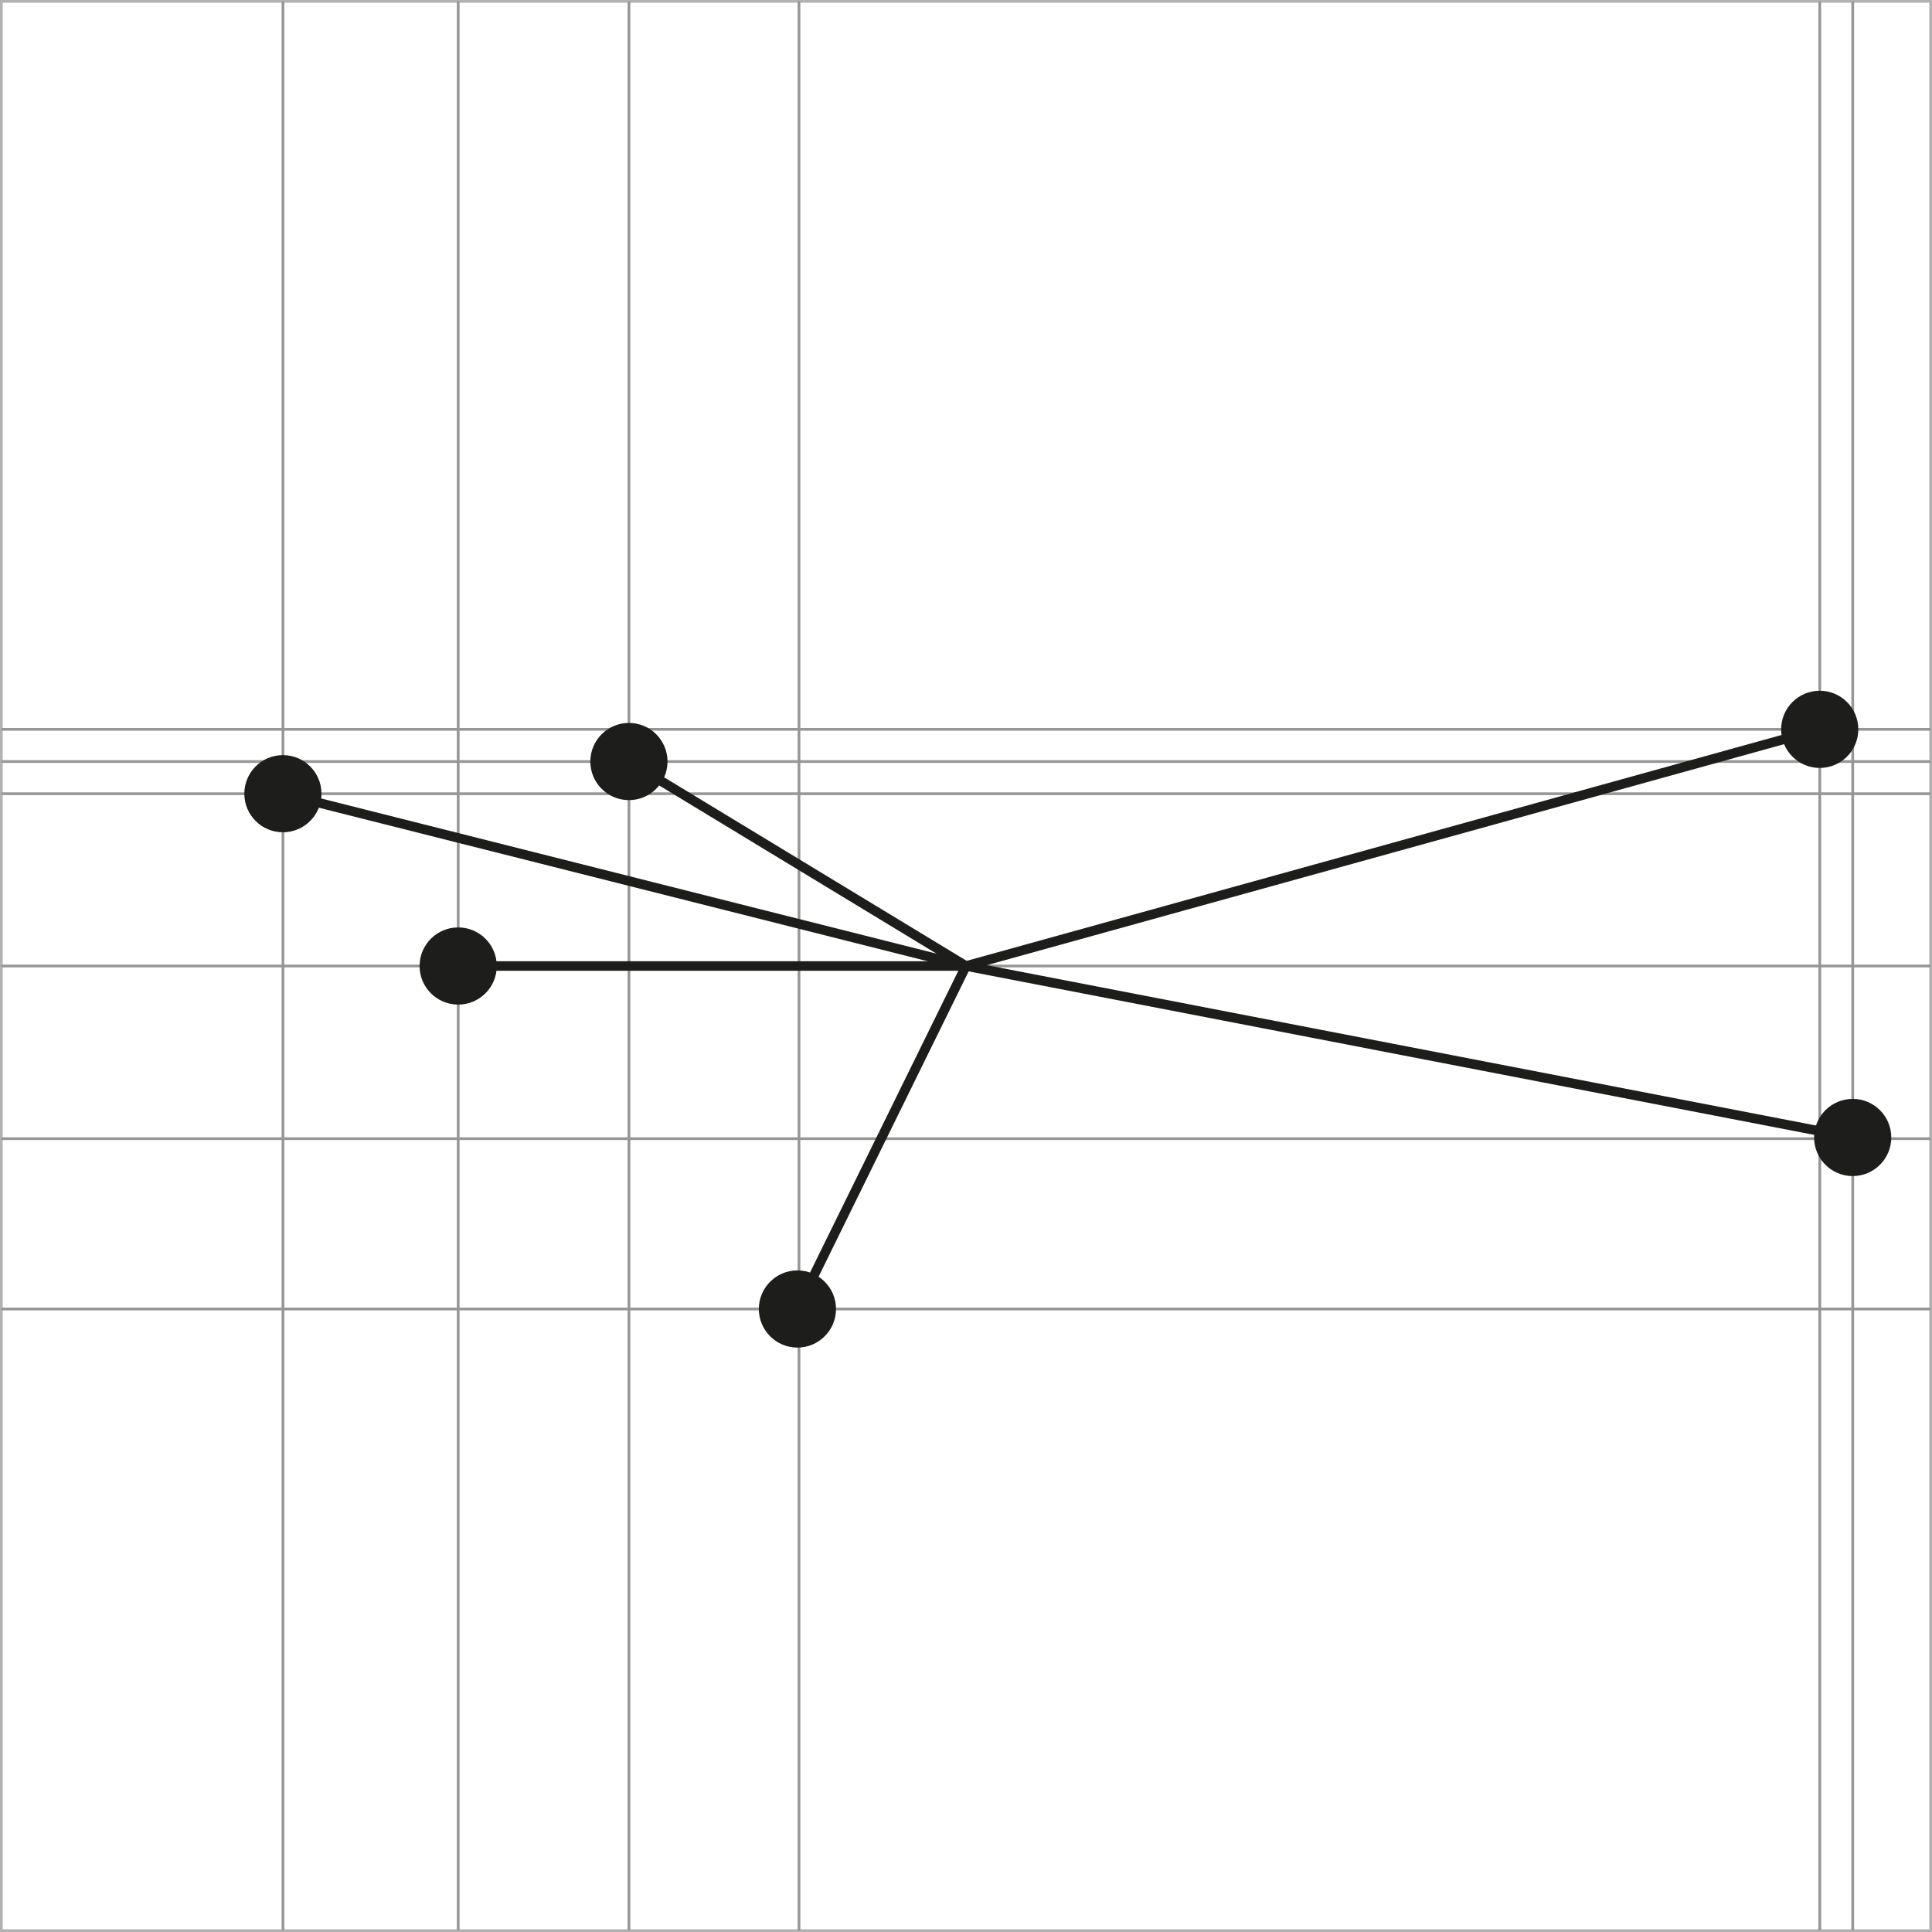
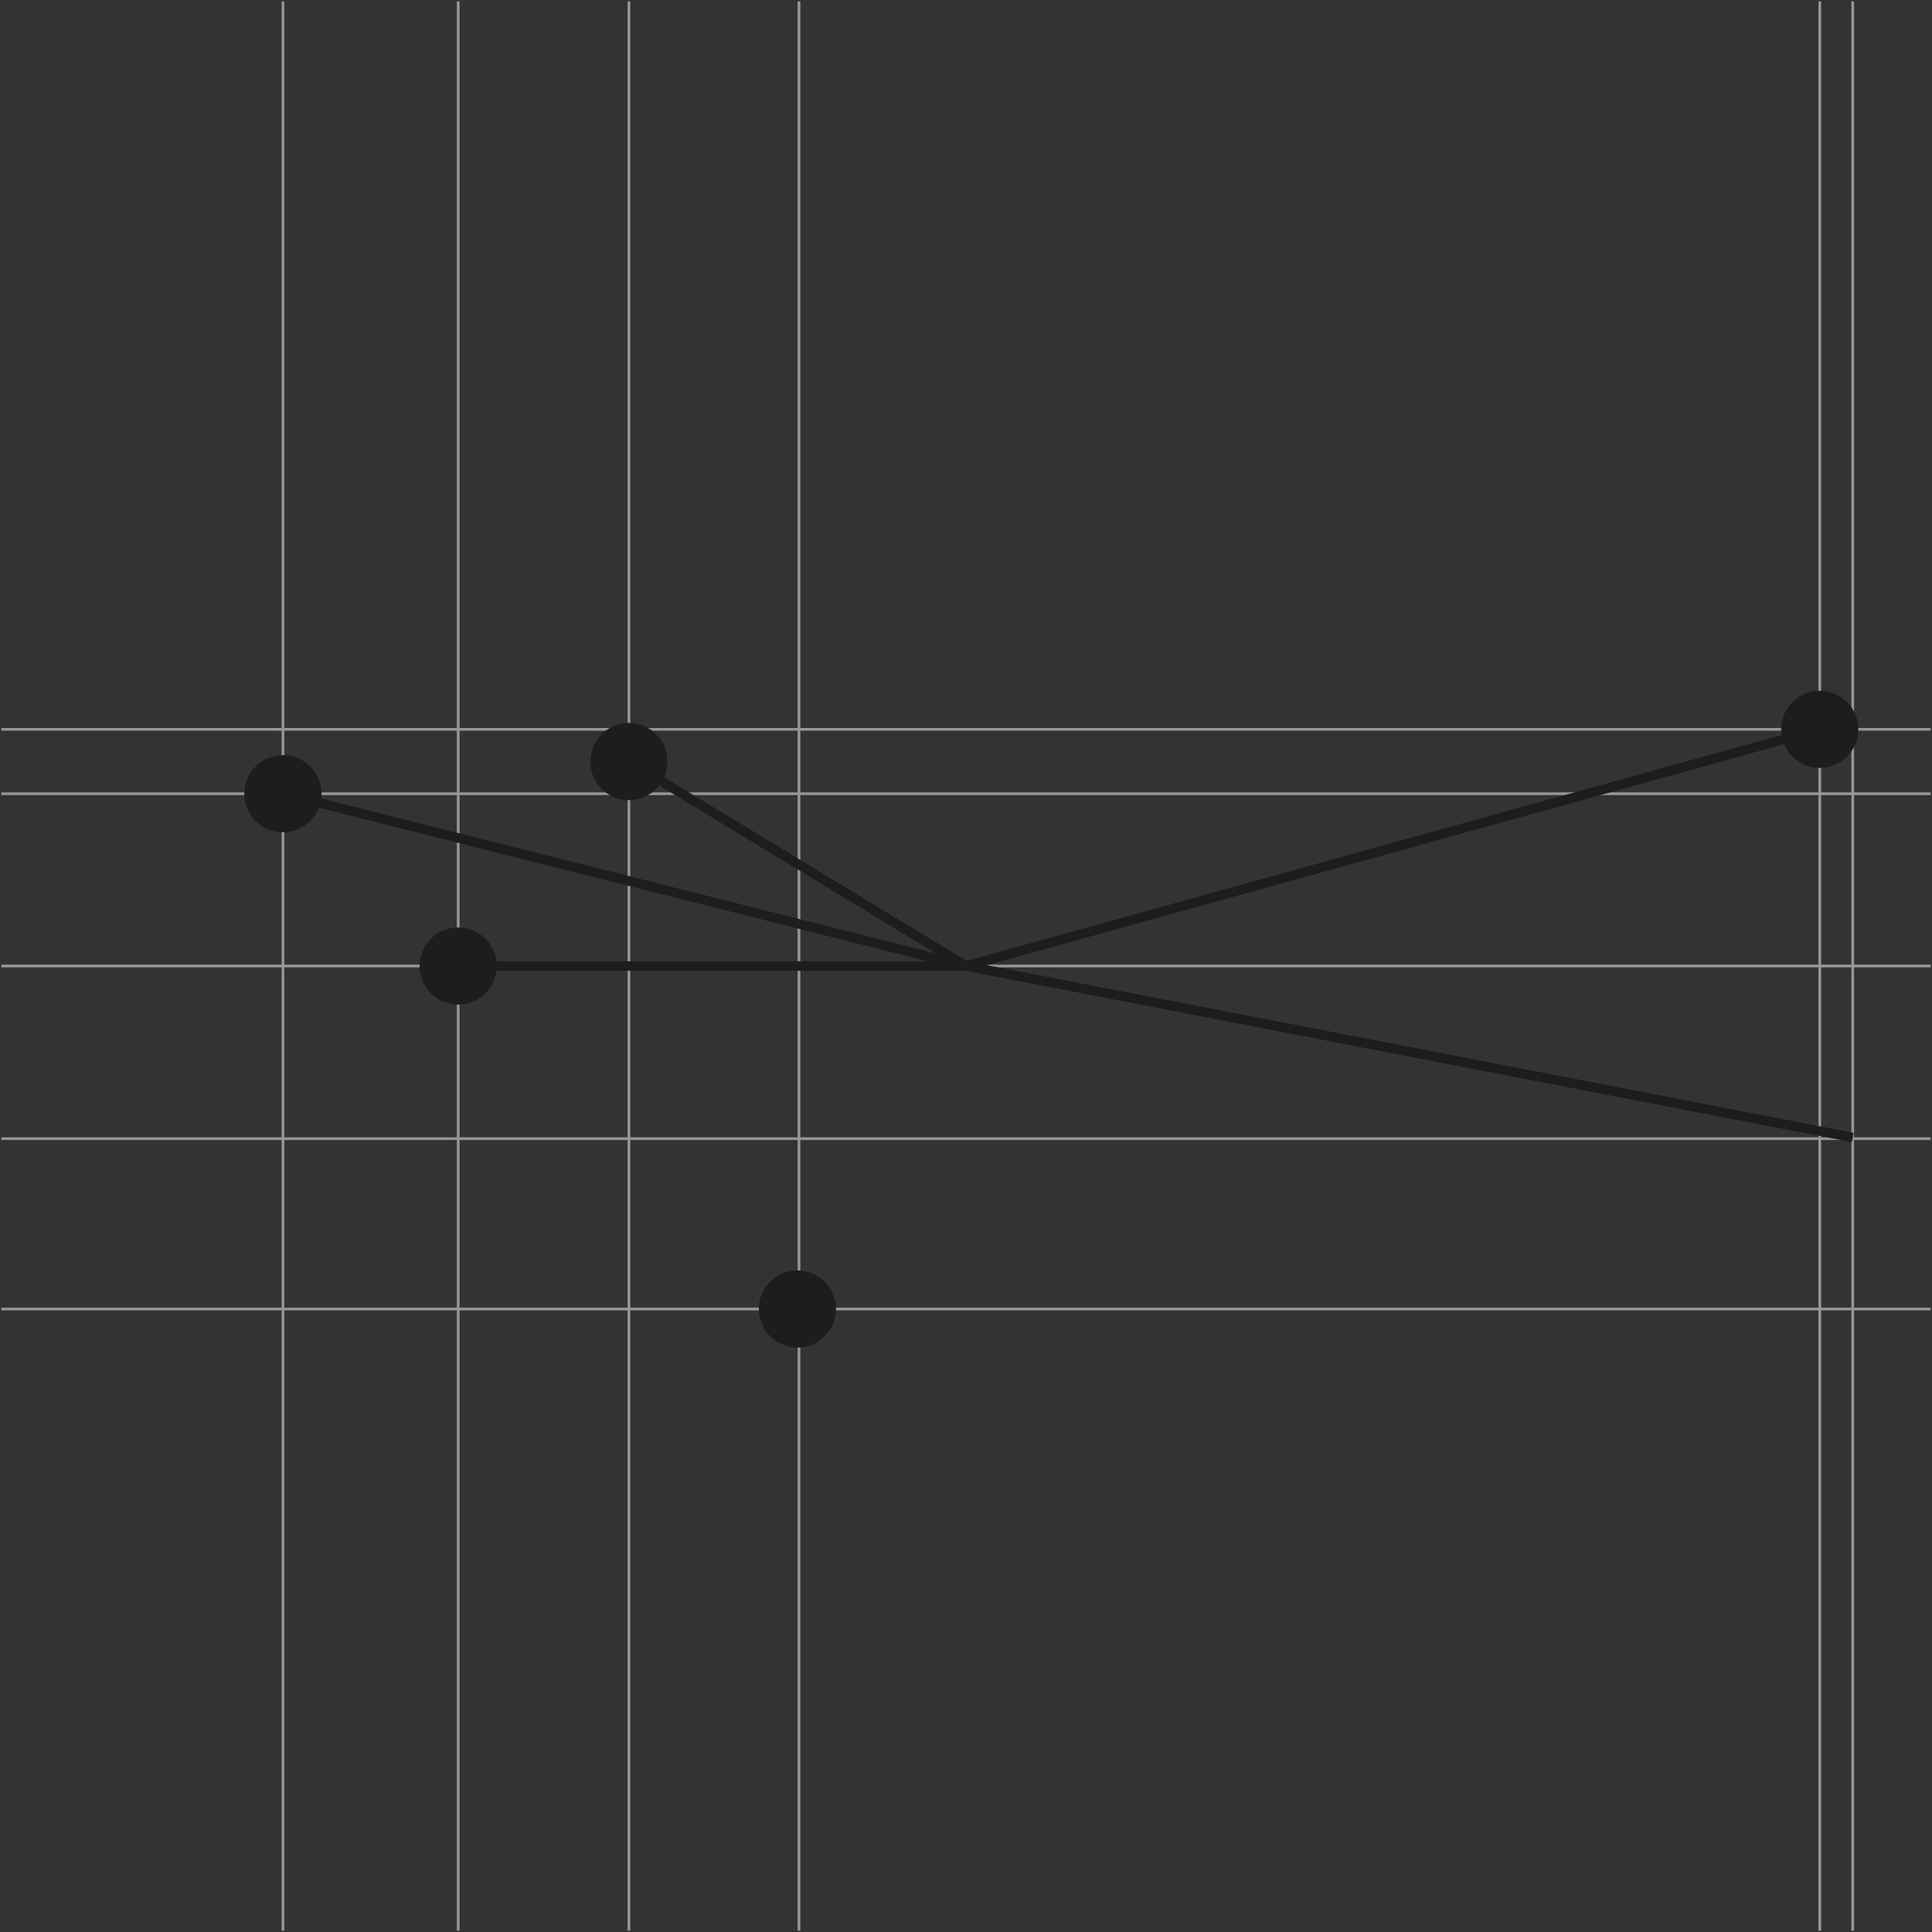
<svg xmlns="http://www.w3.org/2000/svg" version="1.1" id="Ebene_1" x="0px" y="0px" width="141.932px" height="141.932px" viewBox="0 0 141.932 141.932" enable-background="new 0 0 141.932 141.932" xml:space="preserve">
  <rect x="0" y="0" width="141.932" height="141.932" fill="#333333" stroke="none" />
  <g>
-     <rect x="0.1" y="0.1" fill="#FFFFFF" stroke="#B2B2B2" stroke-width="0.2" stroke-miterlimit="10" width="141.731" height="141.732" />
    <line fill="none" stroke="#969696" stroke-width="0.2" stroke-miterlimit="10" x1="0.1" y1="53.58" x2="141.831" y2="53.58" />
-     <line fill="none" stroke="#969696" stroke-width="0.2" stroke-miterlimit="10" x1="0.1" y1="55.945" x2="141.831" y2="55.945" />
    <line fill="none" stroke="#969696" stroke-width="0.2" stroke-miterlimit="10" x1="0.1" y1="58.31" x2="141.831" y2="58.31" />
    <line fill="none" stroke="#969696" stroke-width="0.2" stroke-miterlimit="10" x1="0.1" y1="70.966" x2="141.831" y2="70.966" />
    <line fill="none" stroke="#969696" stroke-width="0.2" stroke-miterlimit="10" x1="0.1" y1="83.65" x2="141.831" y2="83.65" />
    <line fill="none" stroke="#969696" stroke-width="0.2" stroke-miterlimit="10" x1="0.1" y1="96.164" x2="141.831" y2="96.164" />
    <line fill="none" stroke="#969696" stroke-width="0.2" stroke-miterlimit="10" x1="20.787" y1="0.1" x2="20.787" y2="141.833" />
    <line fill="none" stroke="#969696" stroke-width="0.2" stroke-miterlimit="10" x1="33.661" y1="0.1" x2="33.661" y2="141.833" />
    <line fill="none" stroke="#969696" stroke-width="0.2" stroke-miterlimit="10" x1="46.205" y1="0.1" x2="46.205" y2="141.833" />
    <line fill="none" stroke="#969696" stroke-width="0.2" stroke-miterlimit="10" x1="58.696" y1="0.1" x2="58.696" y2="141.833" />
    <line fill="none" stroke="#969696" stroke-width="0.2" stroke-miterlimit="10" x1="133.688" y1="0.1" x2="133.688" y2="141.833" />
    <line fill="none" stroke="#969696" stroke-width="0.2" stroke-miterlimit="10" x1="136.108" y1="0.1" x2="136.108" y2="141.833" />
  </g>
  <circle fill="#1D1D1B" cx="33.659" cy="70.967" r="2.835" />
  <circle fill="#1D1D1B" cx="58.582" cy="96.164" r="2.835" />
  <circle fill="#1D1D1B" cx="46.203" cy="55.945" r="2.835" />
-   <circle fill="#1D1D1B" cx="136.106" cy="83.564" r="2.835" />
  <circle fill="#1D1D1B" cx="133.684" cy="53.58" r="2.835" />
  <circle fill="#1D1D1B" cx="20.783" cy="58.308" r="2.834" />
  <line fill="none" stroke="#1D1D1B" stroke-width="0.7" stroke-miterlimit="10" x1="70.965" y1="70.966" x2="133.684" y2="53.58" />
  <line fill="none" stroke="#1D1D1B" stroke-width="0.7" stroke-miterlimit="10" x1="70.965" y1="70.966" x2="33.659" y2="70.966" />
  <line fill="none" stroke="#1D1D1B" stroke-width="0.7" stroke-miterlimit="10" x1="70.965" y1="70.966" x2="46.203" y2="55.945" />
-   <line fill="none" stroke="#1D1D1B" stroke-width="0.7" stroke-miterlimit="10" x1="70.965" y1="70.966" x2="58.58" y2="96.164" />
  <line fill="none" stroke="#1D1D1B" stroke-width="0.7" stroke-miterlimit="10" x1="70.965" y1="70.966" x2="20.783" y2="58.31" />
  <line fill="none" stroke="#1D1D1B" stroke-width="0.7" stroke-miterlimit="10" x1="70.965" y1="70.966" x2="136.108" y2="83.564" />
</svg>